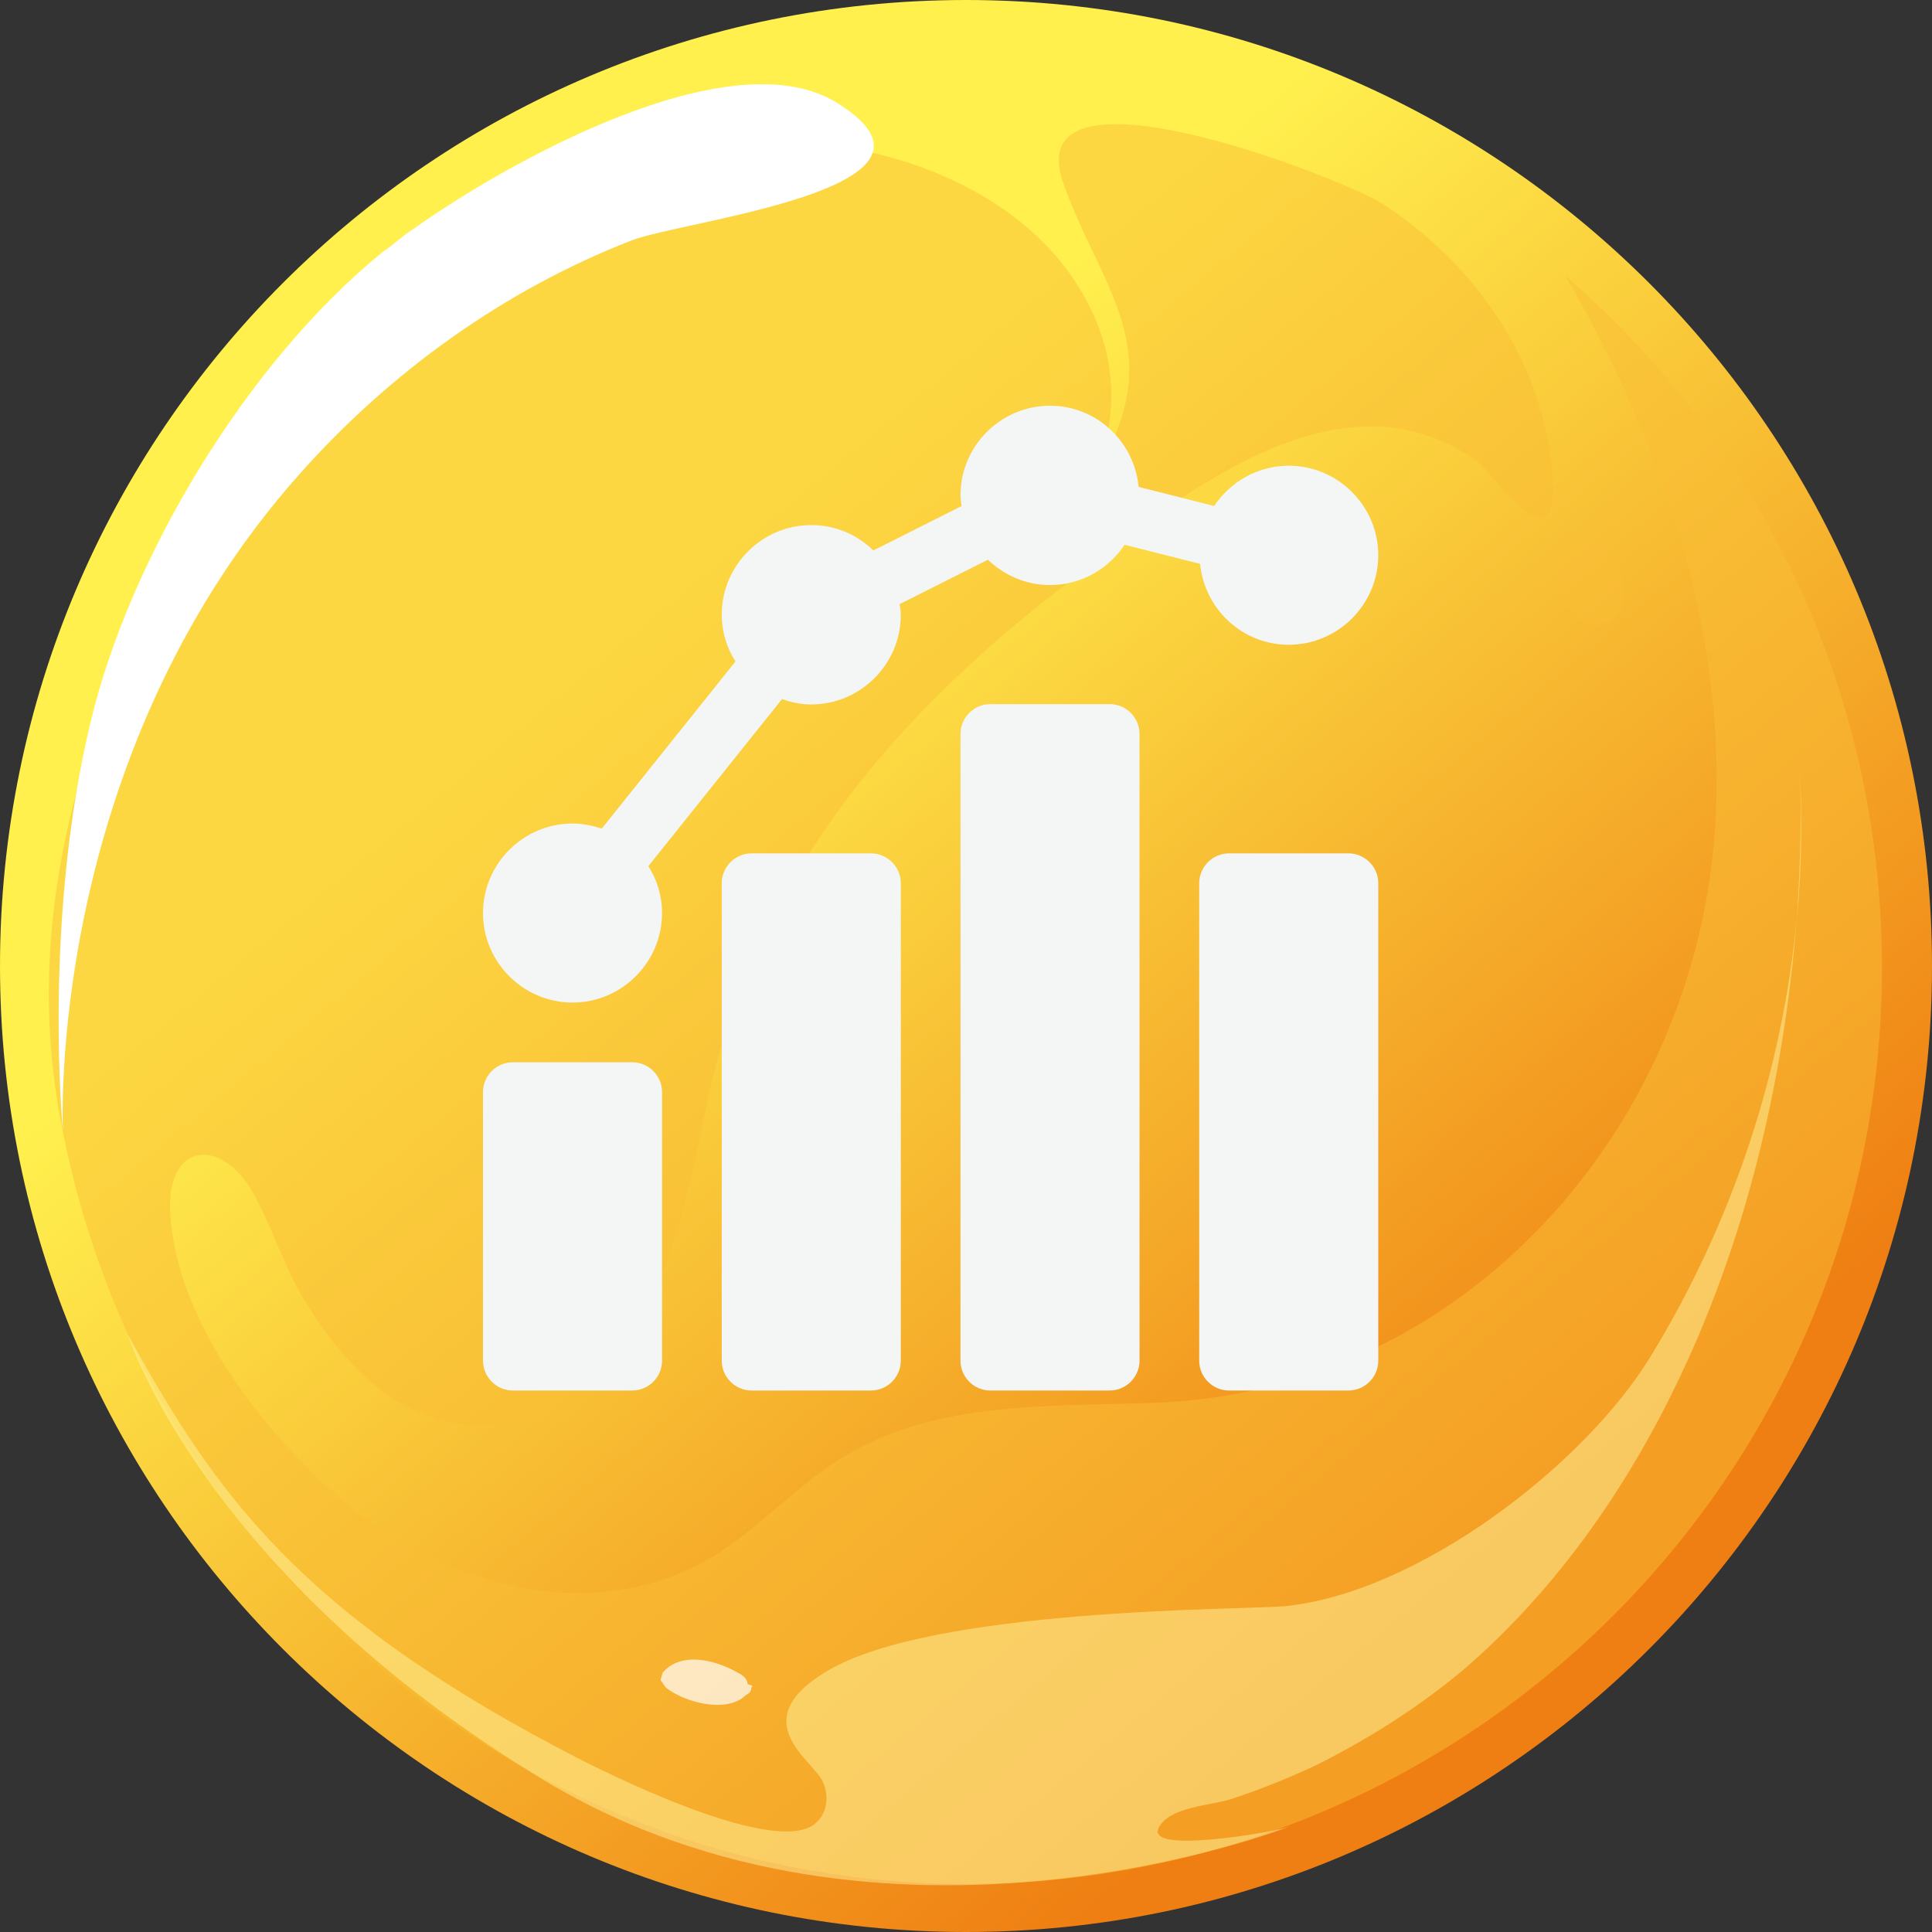
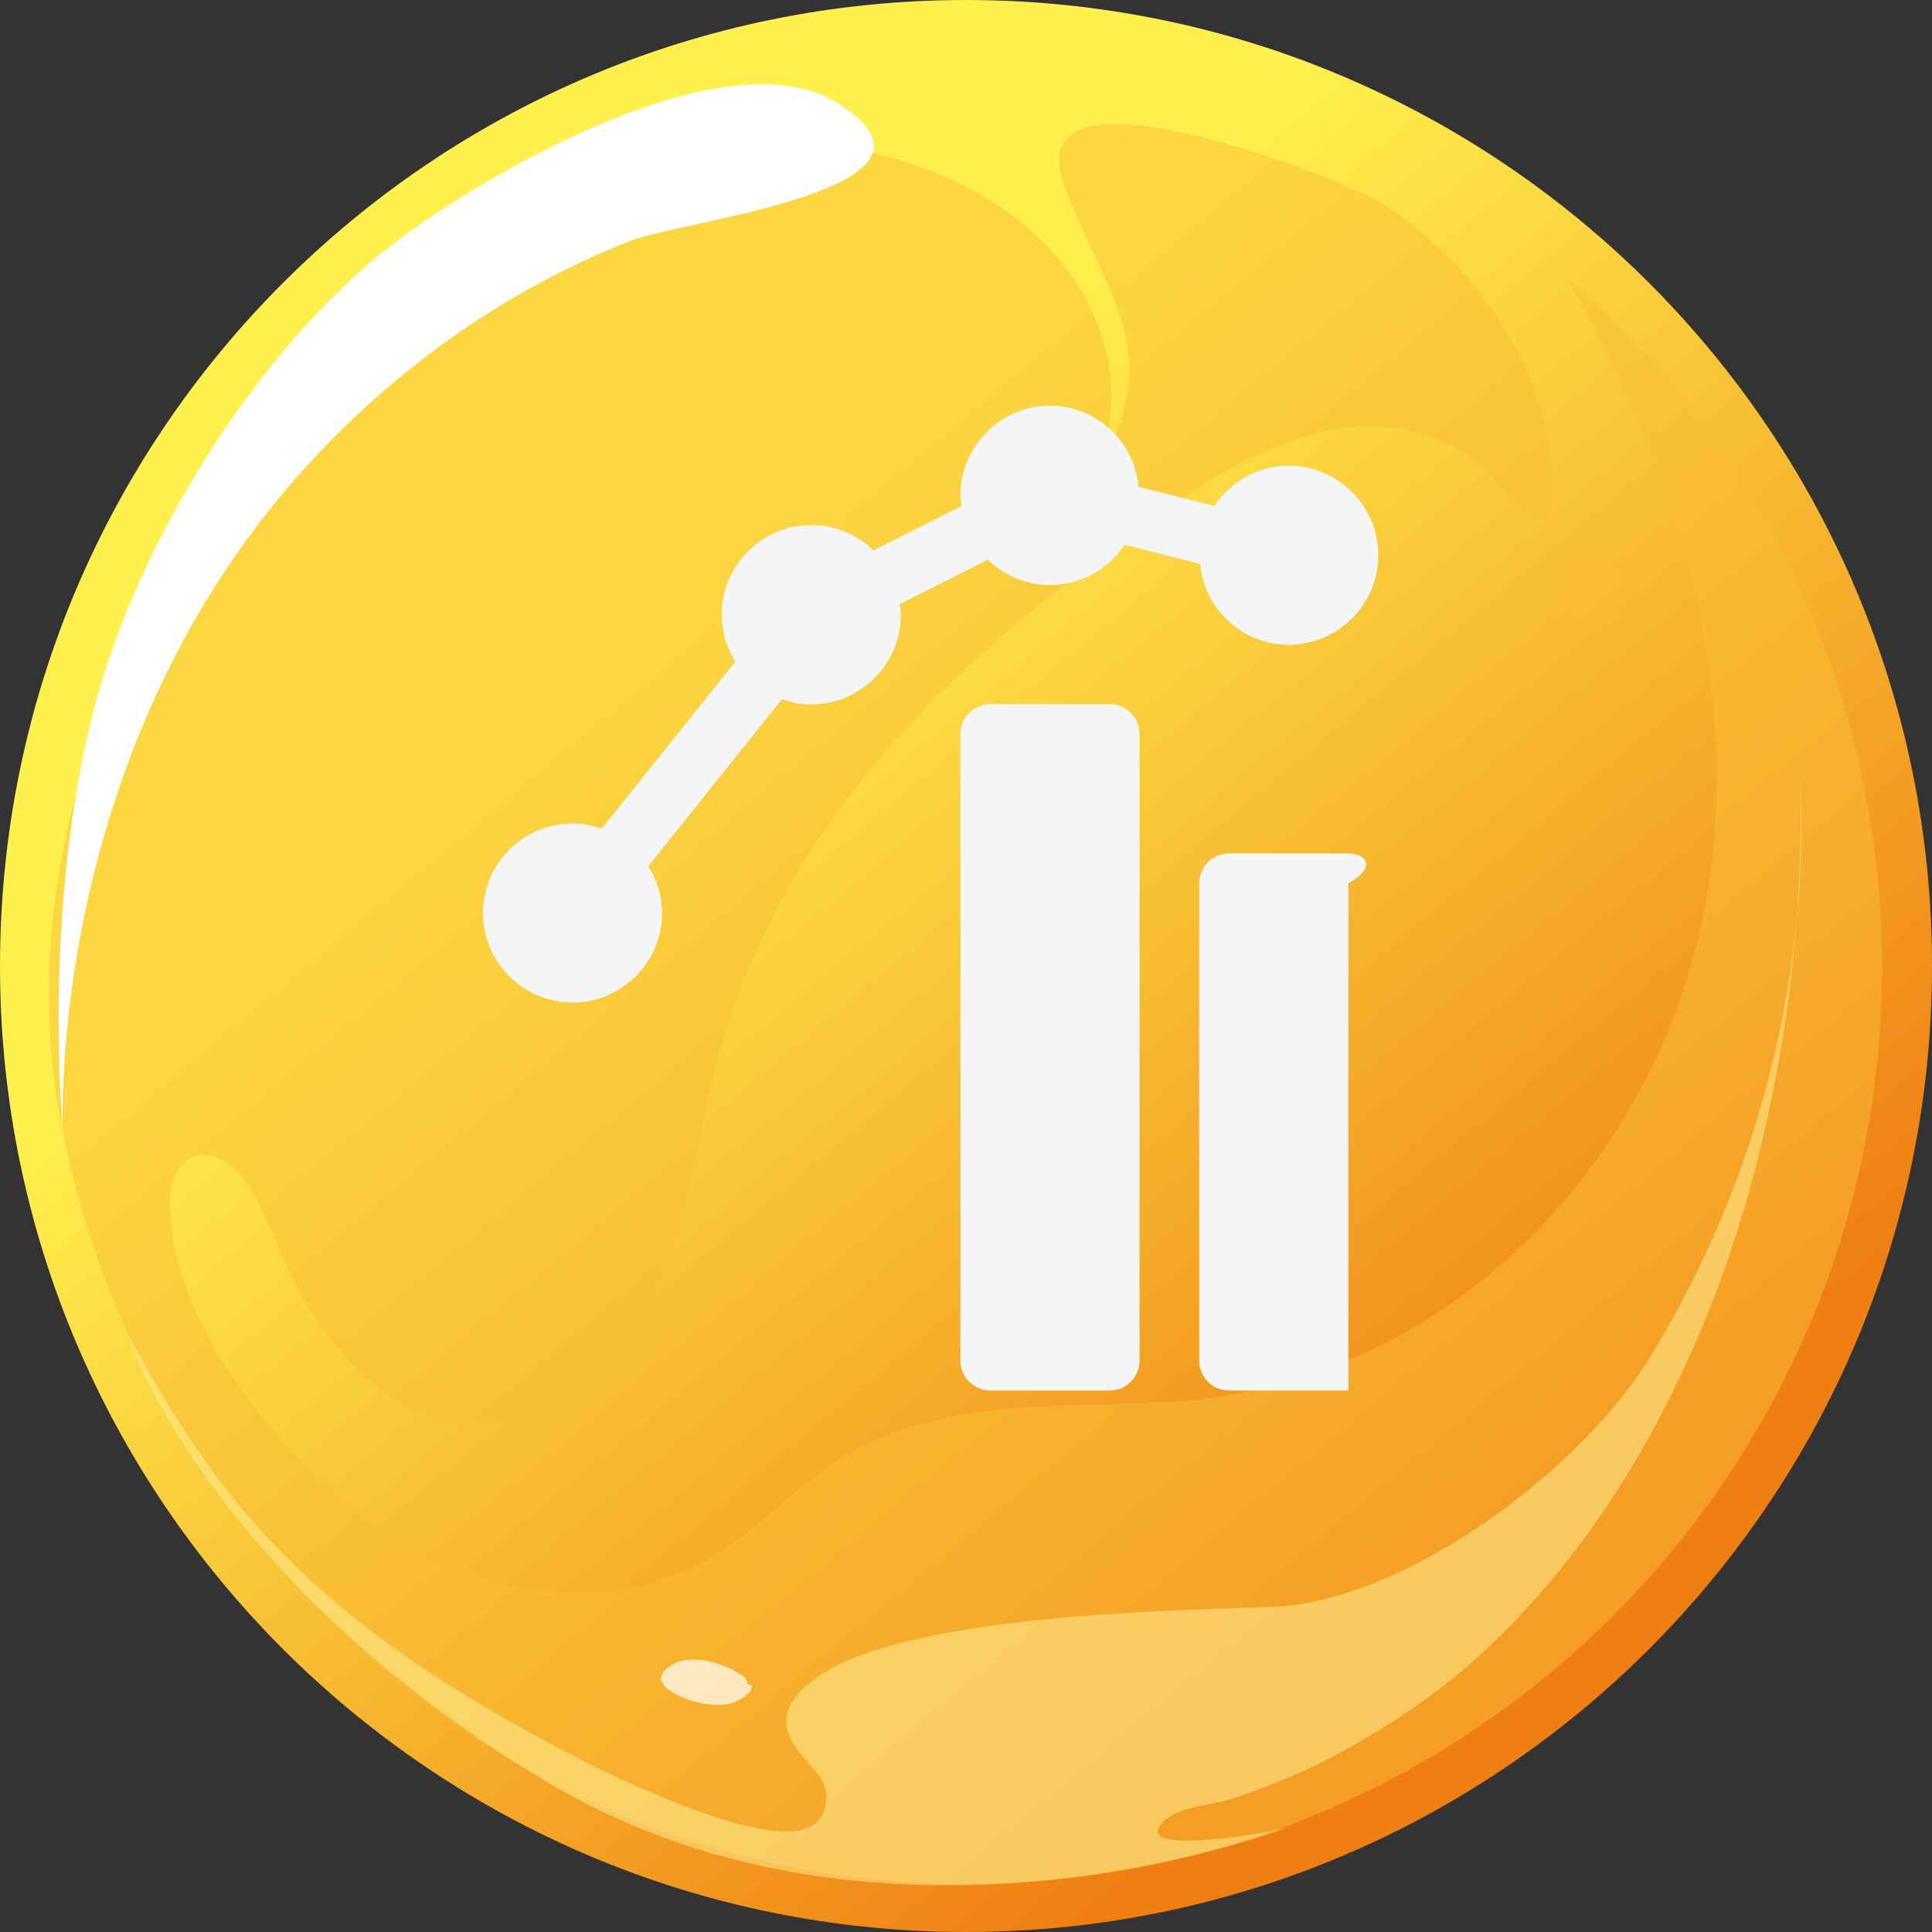
<svg xmlns="http://www.w3.org/2000/svg" width="100" height="100" viewBox="0 0 100 100" fill="none">
  <rect x="0" y="0" width="100" height="100" fill="#333333" stroke="none" />
  <path d="M50 100C77.614 100 100 77.614 100 50C100 22.386 77.614 0 50 0C22.386 0 0 22.386 0 50C0 77.614 22.386 100 50 100Z" fill="url(#paint0_linear)" />
  <path opacity="0.5" d="M81.031 14.277C86.011 22.897 89.364 32.667 88.789 42.533C87.927 58.242 75.858 72.035 59.766 72.61C54.307 72.802 48.559 72.514 43.866 75.292C41.184 76.825 39.172 79.315 36.395 80.848C32.755 82.859 28.445 82.859 24.517 81.518C21.931 80.656 19.537 79.219 17.525 77.495C13.502 73.951 9.096 68.3 8.808 62.744C8.617 59.392 11.107 58.817 12.832 61.307C13.981 63.127 14.556 65.234 15.609 67.055C17.716 70.599 20.782 73.951 25.284 73.76C33.33 73.281 35.245 63.702 36.49 57.572C38.789 46.078 45.686 37.553 54.881 30.464C61.011 25.675 69.249 18.779 76.433 23.855C77.391 24.526 81.031 30.273 80.264 23.759C79.594 18.3 76.146 13.51 71.548 10.541C69.441 9.2 52.487 2.591 55.073 9.583C56.893 14.66 60.15 17.725 57.372 23.28C57.18 23.664 56.989 23.951 56.797 24.238C57.946 21.269 57.659 18.395 56.414 15.905C52.774 8.434 41.663 5.752 34.287 8.242C15.034 14.564 -0.578 36.882 3.061 57.572C7.084 80.273 26.816 97.514 49.996 97.514C76.146 97.514 97.41 76.25 97.41 50.1C97.41 35.733 91.088 22.993 81.031 14.277Z" fill="#FBBF37" />
  <path d="M19.827 13.028C12.739 18.775 6.705 28.928 4.693 37.357C2.203 47.702 3.256 58.526 3.256 58.526C3.256 58.526 2.299 39.369 15.517 24.522C20.21 19.254 26.053 15.039 32.663 12.453C35.345 11.399 50.383 9.771 43.391 5.365C37.835 1.821 26.053 8.526 21.36 11.878C20.881 12.165 20.402 12.644 19.827 13.028Z" fill="white" />
  <path opacity="0.5" d="M82.184 28.068C79.406 27.781 81.034 33.911 83.525 31.996C84.195 31.517 84.195 30.367 83.812 29.601C83.525 28.835 82.95 28.164 82.184 28.068Z" fill="#FBBF37" />
  <g opacity="0.7">
    <path opacity="0.7" d="M93.004 47.507C92.238 55.553 89.651 63.312 85.437 70.208C81.989 75.86 73.368 82.469 66.471 83.139C64.077 83.331 48.272 83.235 42.812 86.492C41.855 87.067 40.705 87.928 40.705 89.078C40.705 90.227 41.759 91.09 42.429 91.951C42.908 92.622 42.908 93.676 42.333 94.25C40.609 96.262 32.18 92.143 30.265 91.185C15.418 83.618 11.107 77.201 6.605 69.059C6.605 69.059 10.533 81.511 28.157 92.143C45.782 102.775 66.759 94.538 66.759 94.538C65.992 94.825 60.341 95.783 59.958 94.921C59.862 94.825 59.958 94.729 59.958 94.633C60.533 93.484 62.64 93.484 63.789 93.101C65.226 92.622 66.663 92.047 68.1 91.377C70.782 90.036 73.368 88.407 75.667 86.492C80.264 82.564 83.904 77.488 86.586 72.028C90.322 64.461 92.333 56.032 93.004 47.507Z" fill="#FFF6A2" />
    <path opacity="0.7" d="M93.1 38.695C93.291 41.569 93.195 44.538 93.004 47.603C93.291 44.634 93.291 41.665 93.1 38.695Z" fill="#FFF6A2" />
  </g>
  <path opacity="0.7" d="M38.885 87.359C38.885 87.55 38.789 87.646 38.597 87.742C37.64 88.7 35.437 88.125 34.479 87.359C34.383 87.263 34.287 87.071 34.191 86.975C34.191 86.88 34.287 86.688 34.287 86.592C35.245 85.443 37.065 85.922 38.214 86.592C38.406 86.688 38.693 86.88 38.693 87.167C38.981 87.263 38.981 87.263 38.885 87.359Z" fill="white" />
-   <path d="M25 70.428C25 71.278 25.695 71.973 26.545 71.973H32.723C33.573 71.973 34.268 71.278 34.268 70.428V56.526C34.268 55.677 33.573 54.982 32.723 54.982H26.545C25.695 54.982 25 55.677 25 56.526V70.428Z" fill="#F4F5F5" />
-   <path d="M38.902 44.17C38.053 44.17 37.357 44.865 37.357 45.714V70.428C37.357 71.278 38.053 71.973 38.902 71.973H45.081C45.93 71.973 46.625 71.278 46.625 70.428V45.714C46.625 44.865 45.93 44.17 45.081 44.17H38.902Z" fill="#F4F5F5" />
  <path d="M51.258 36.445C50.409 36.445 49.714 37.14 49.714 37.99V70.427C49.714 71.277 50.409 71.972 51.258 71.972H57.437C58.287 71.972 58.982 71.277 58.982 70.427V37.99C58.982 37.14 58.287 36.445 57.437 36.445H51.258Z" fill="#F4F5F5" />
-   <path d="M63.616 44.17C62.766 44.17 62.071 44.865 62.071 45.714V70.428C62.071 71.278 62.766 71.973 63.616 71.973H69.794C70.644 71.973 71.339 71.278 71.339 70.428V45.714C71.339 44.865 70.644 44.17 69.794 44.17H63.616Z" fill="#F4F5F5" />
+   <path d="M63.616 44.17C62.766 44.17 62.071 44.865 62.071 45.714V70.428C62.071 71.278 62.766 71.973 63.616 71.973H69.794V45.714C71.339 44.865 70.644 44.17 69.794 44.17H63.616Z" fill="#F4F5F5" />
  <path d="M29.634 42.625C27.085 42.625 25 44.71 25 47.259C25 49.807 27.085 51.893 29.634 51.893C32.183 51.893 34.268 49.807 34.268 47.259C34.268 46.363 34.005 45.529 33.557 44.834L40.477 36.184C40.956 36.354 41.45 36.462 41.991 36.462C44.54 36.462 46.625 34.377 46.625 31.828C46.625 31.642 46.594 31.457 46.563 31.272L51.135 28.97C51.969 29.773 53.097 30.283 54.348 30.283C55.955 30.283 57.376 29.449 58.21 28.198L62.118 29.187C62.349 31.534 64.311 33.373 66.705 33.373C69.254 33.373 71.339 31.287 71.339 28.739C71.339 26.19 69.254 24.105 66.705 24.105C65.099 24.105 63.678 24.939 62.844 26.19L58.936 25.201C58.704 22.838 56.742 21 54.348 21C51.799 21 49.714 23.085 49.714 25.634C49.714 25.819 49.745 26.005 49.776 26.19L45.204 28.491C44.37 27.673 43.242 27.178 41.991 27.178C39.442 27.178 37.357 29.264 37.357 31.812C37.357 32.708 37.62 33.542 38.068 34.237L31.148 42.888C30.669 42.733 30.159 42.625 29.634 42.625Z" fill="#F4F5F5" />
  <defs>
    <linearGradient id="paint0_linear" x1="34.348" y1="31.181" x2="76.714" y2="82.02" gradientUnits="userSpaceOnUse">
      <stop stop-color="#FFF04E" />
      <stop offset="1" stop-color="#EF7F12" />
    </linearGradient>
  </defs>
</svg>